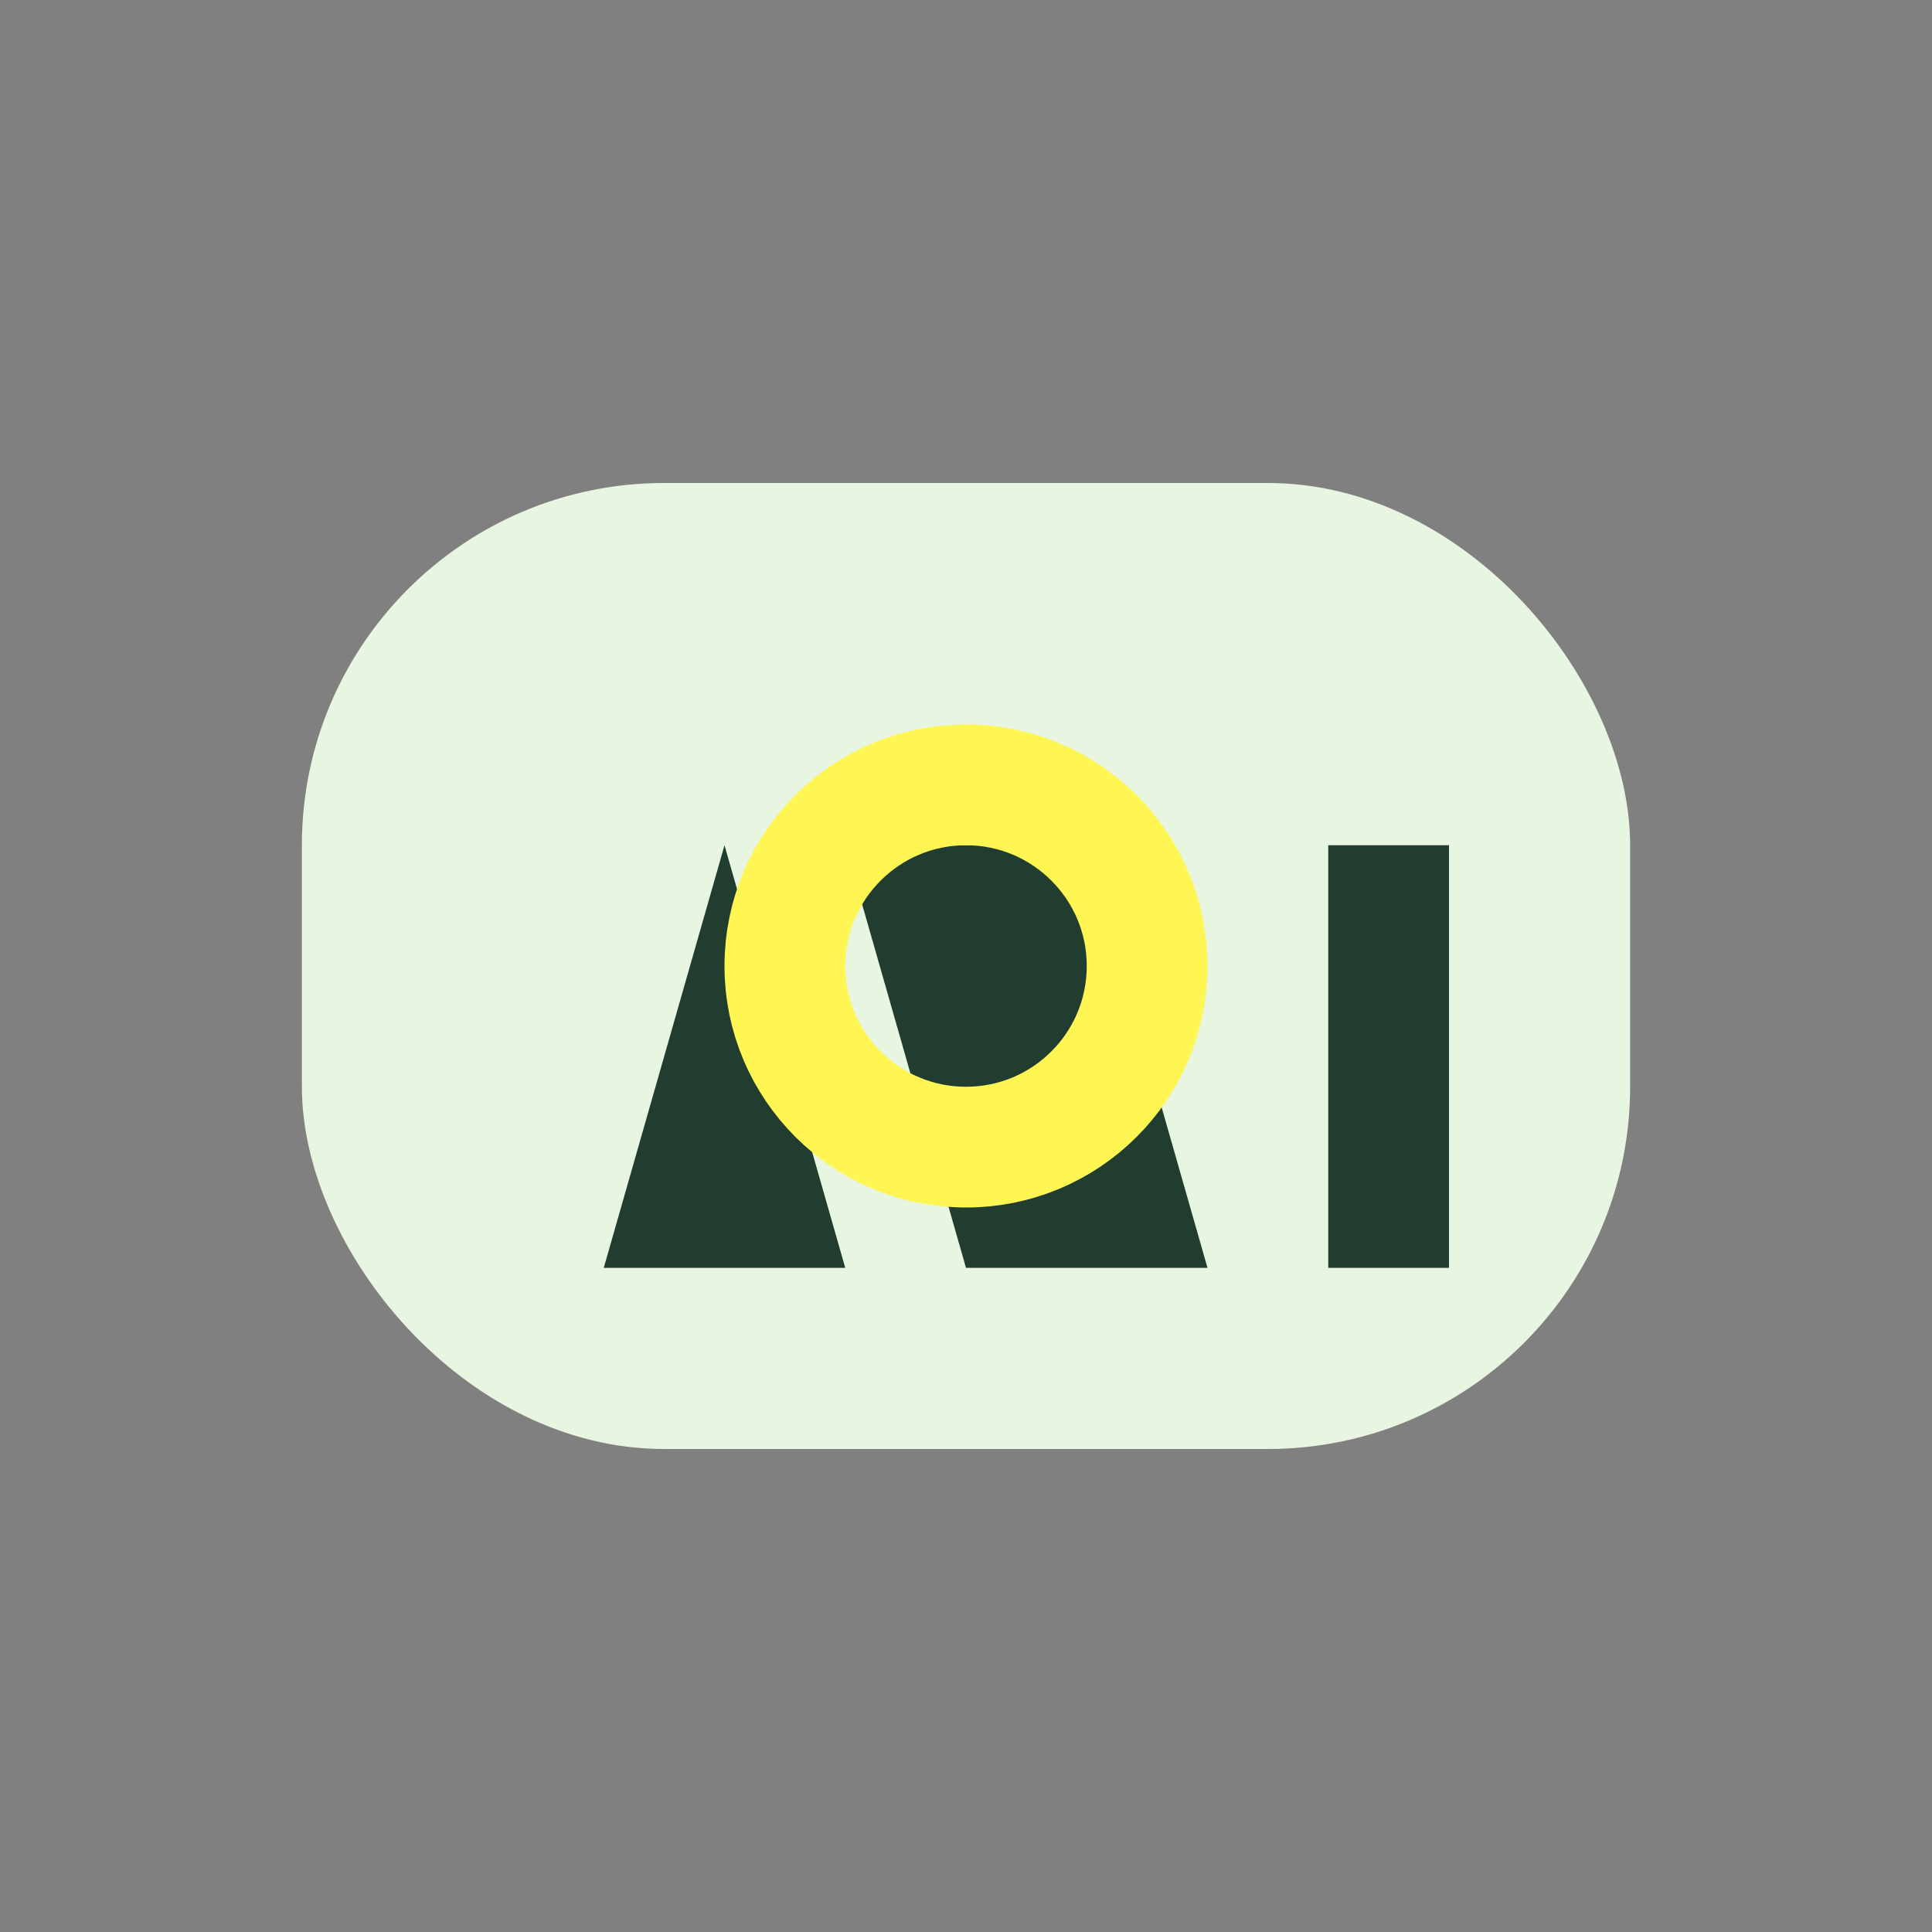
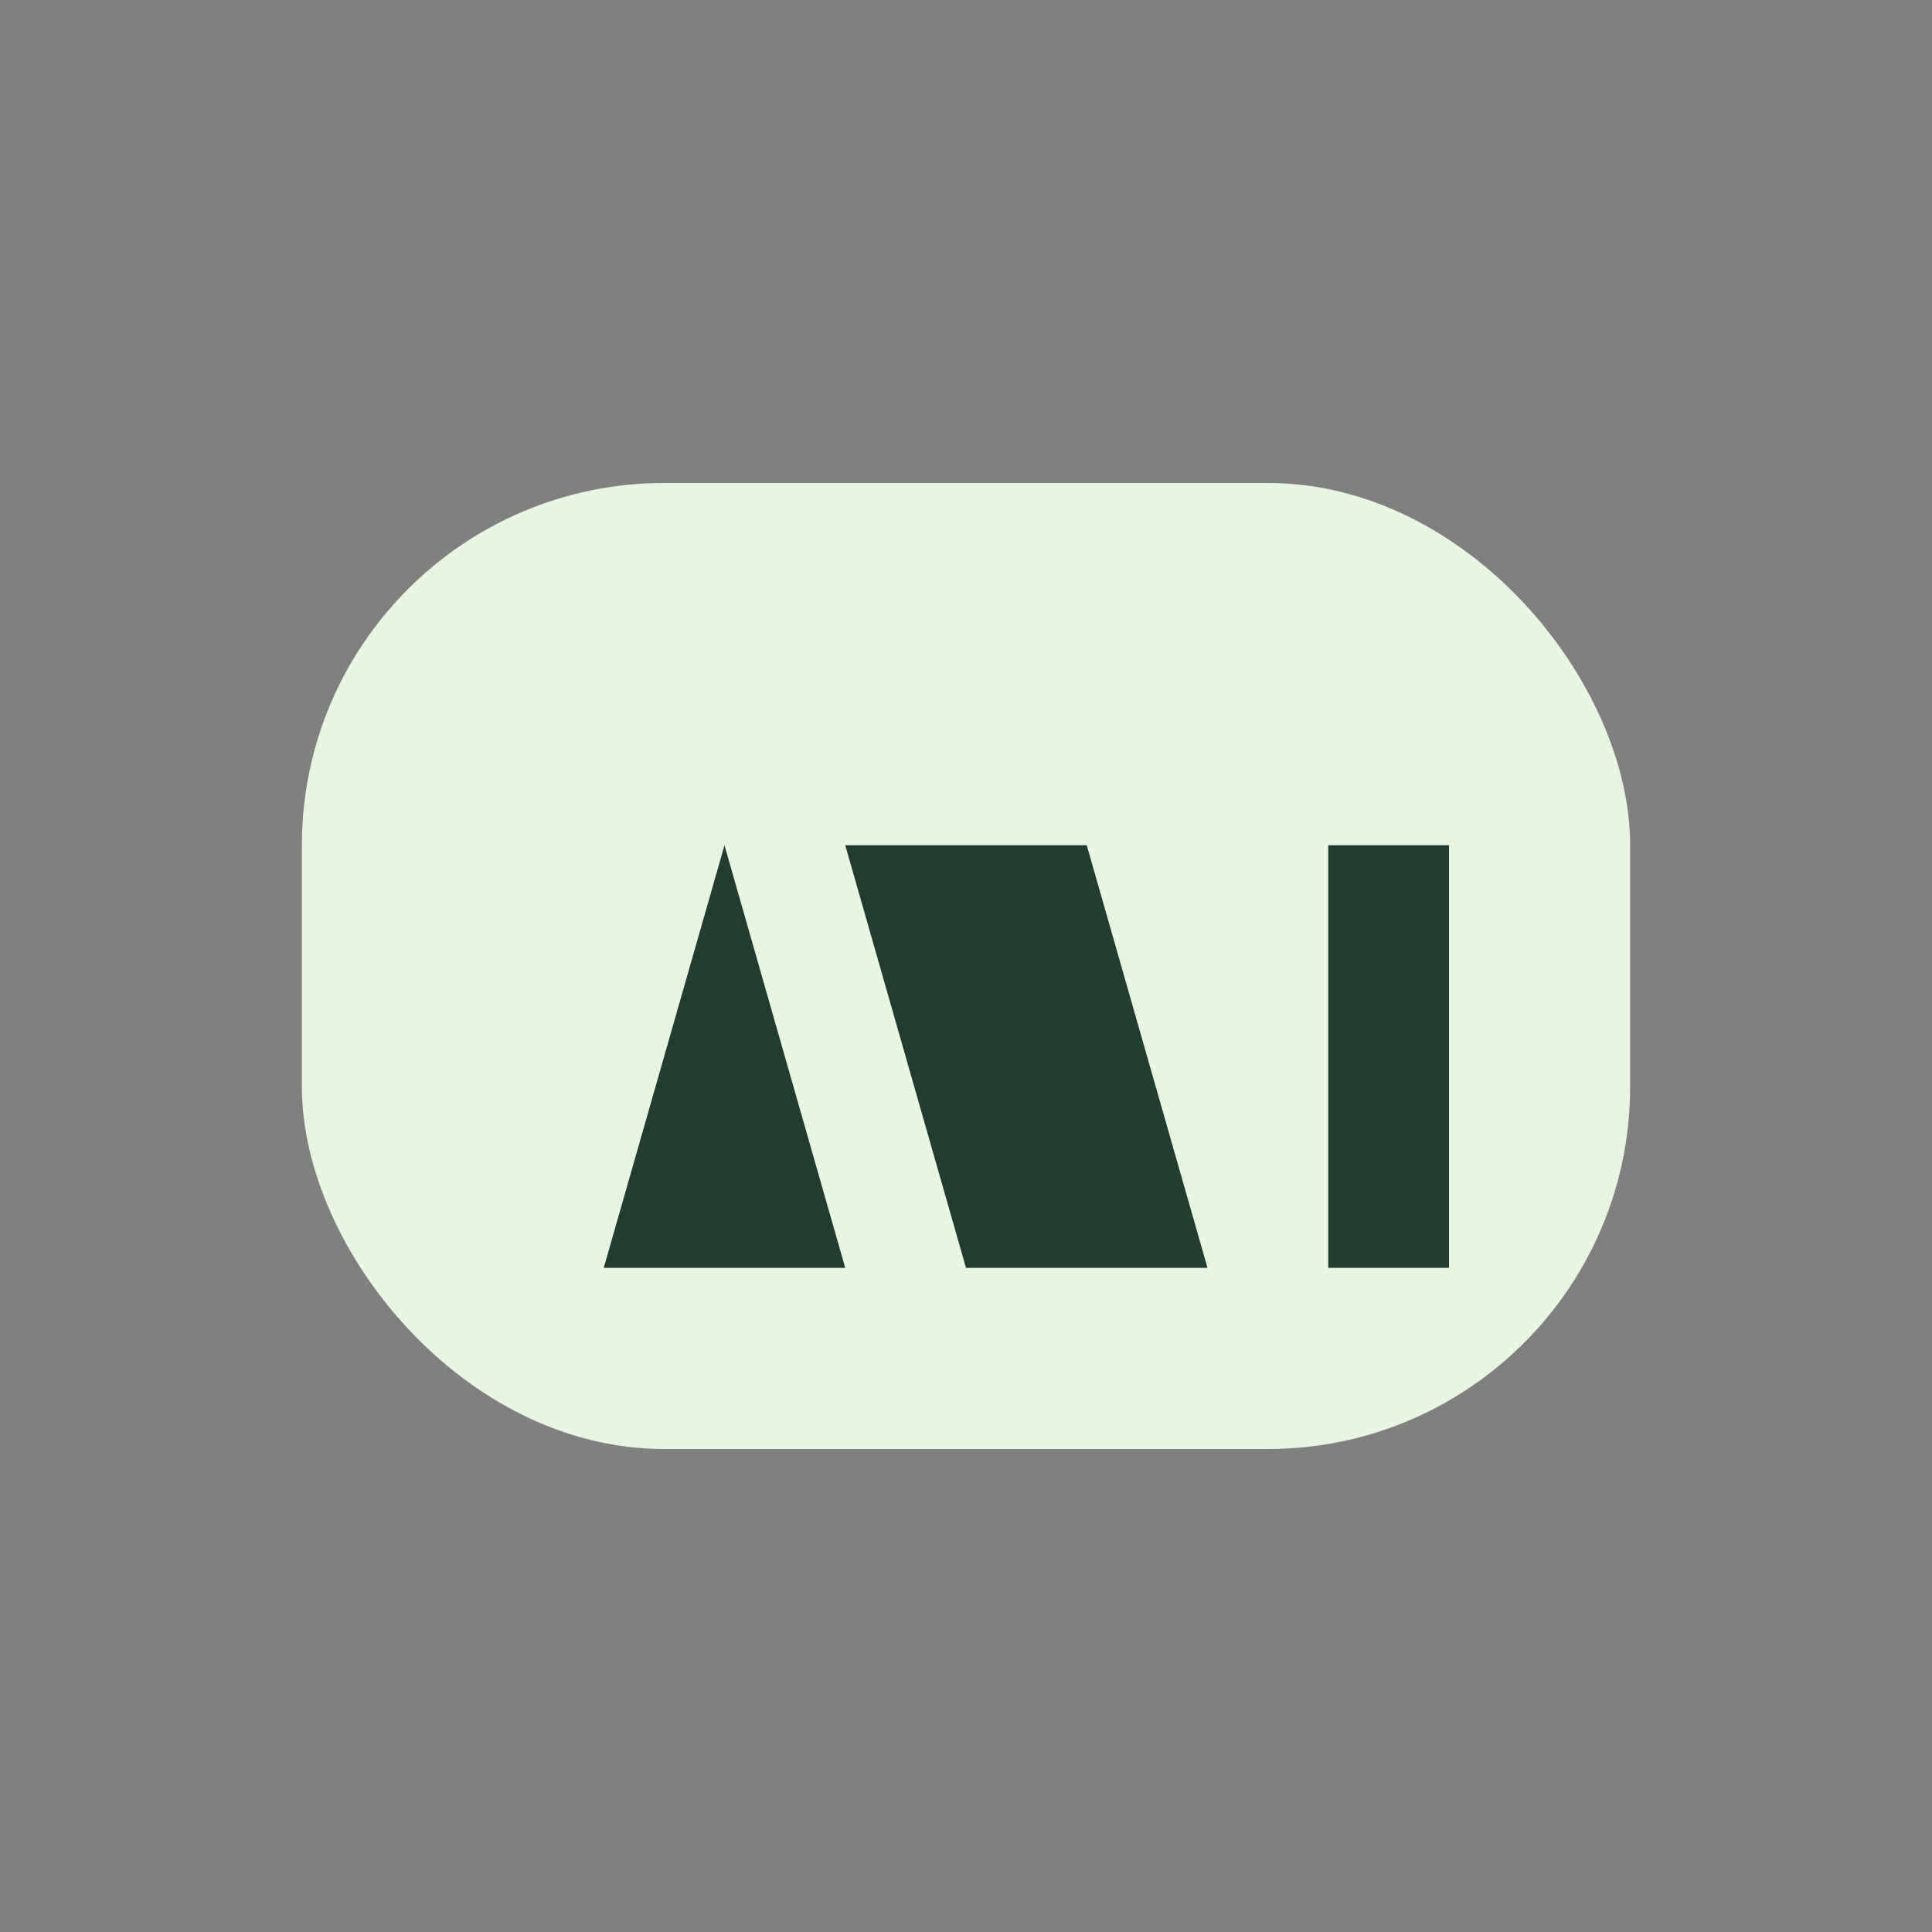
<svg xmlns="http://www.w3.org/2000/svg" width="32" height="32" viewBox="0 0 32 32">
  <rect x="0" y="0" width="32" height="32" fill="#808080" stroke="none" />
  <rect x="5" y="8" width="22" height="16" rx="6" fill="#e8f5e0" />
  <path d="M10 21l2-7 2 7h-4zm4-7h4l2 7h-4l-2-7zM22 21v-7h2v7h-2z" fill="#213d30" />
-   <circle cx="16" cy="16" r="3" fill="none" stroke="#fff653" stroke-width="2" />
</svg>